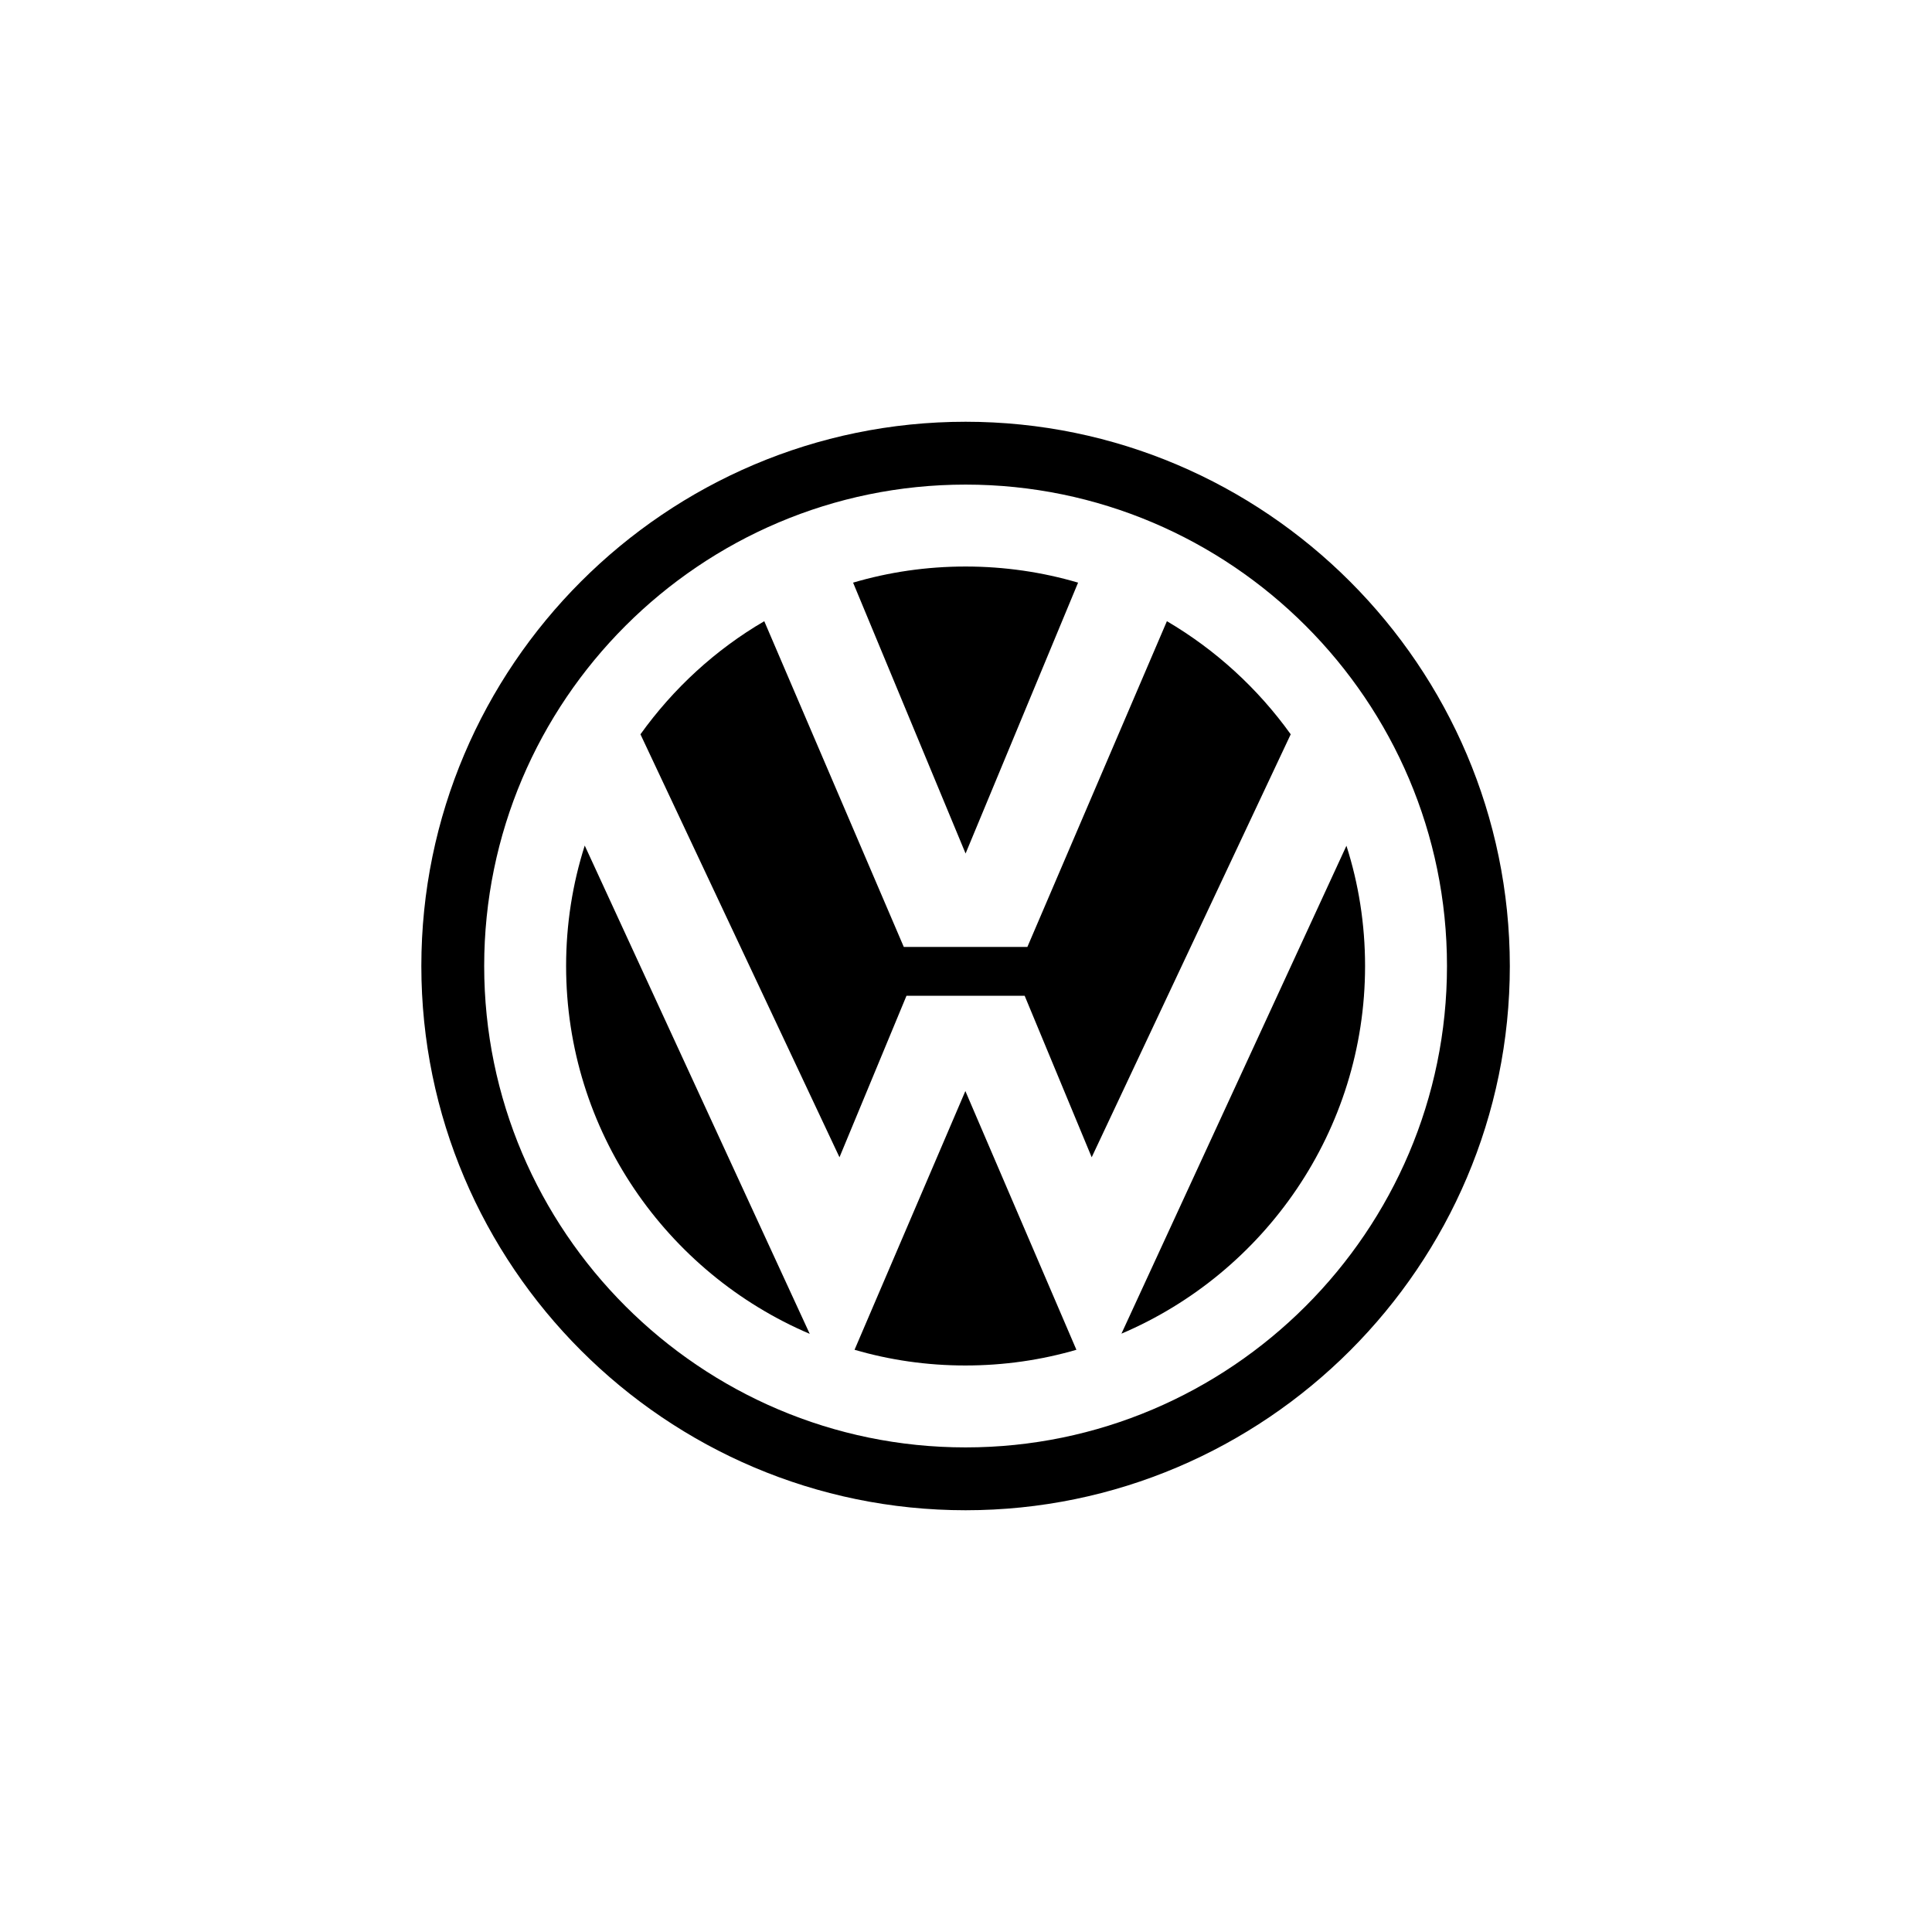
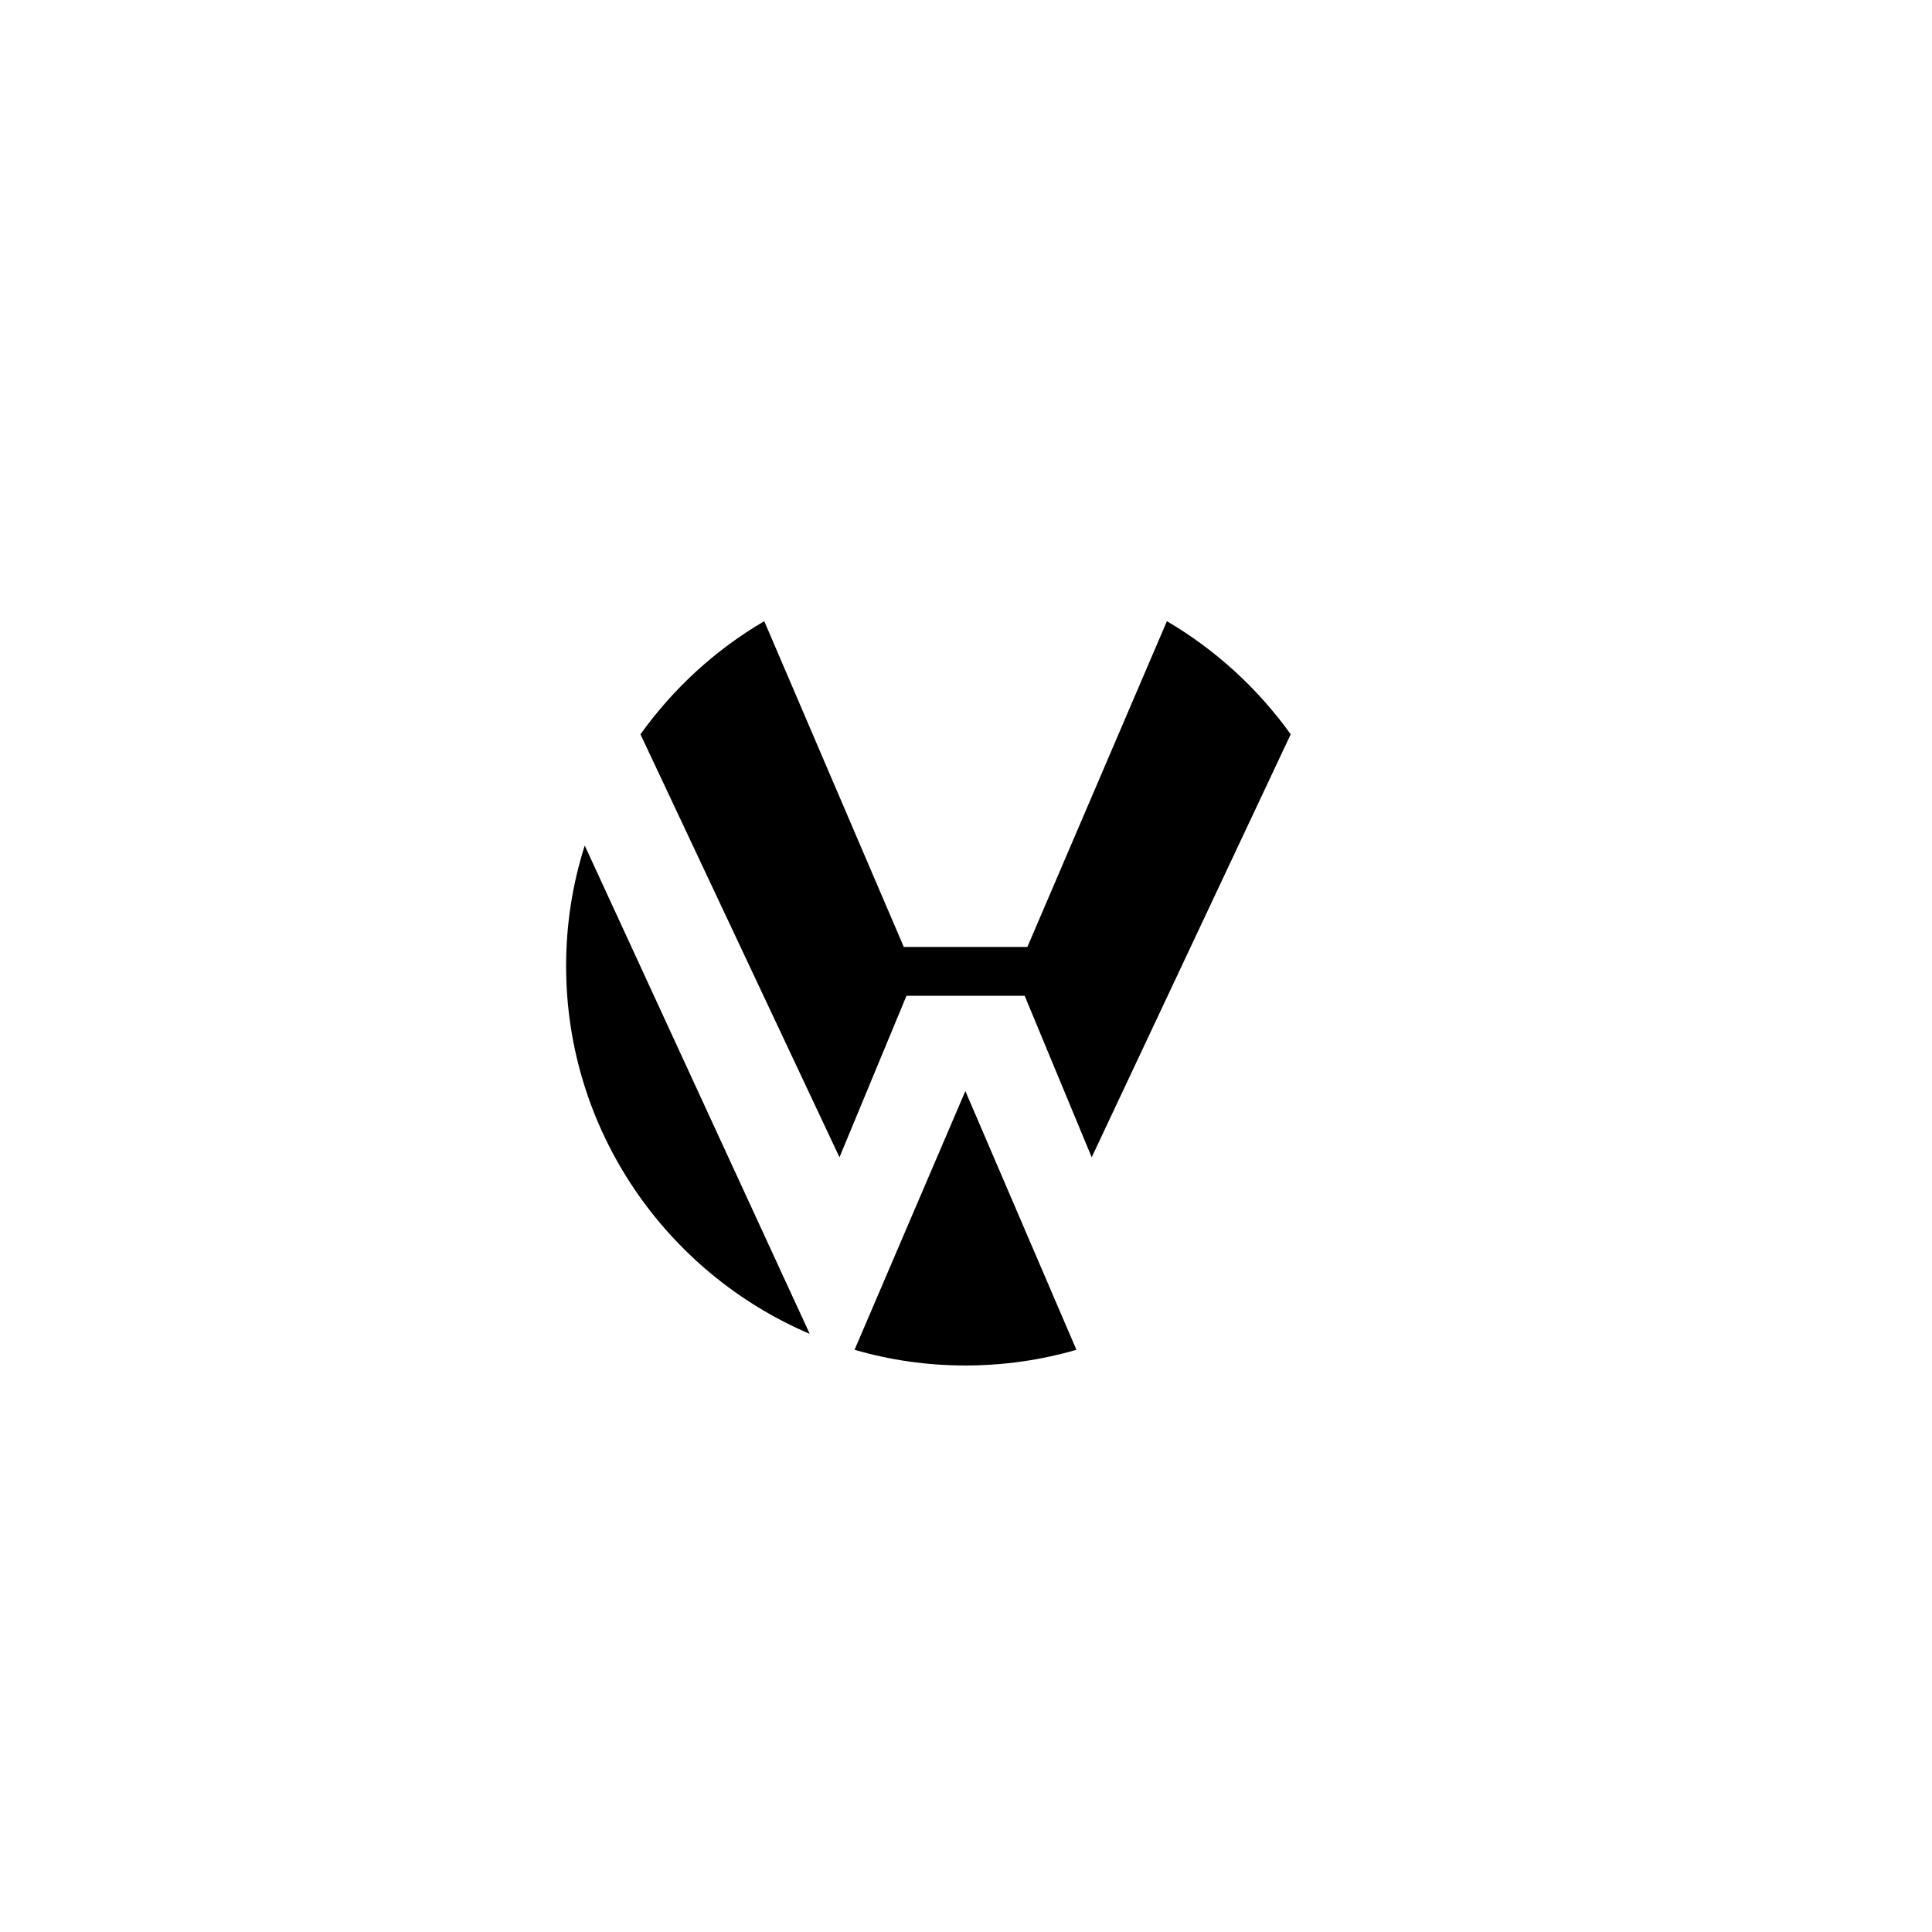
<svg xmlns="http://www.w3.org/2000/svg" width="70" height="70" viewBox="0 0 70 70" fill="none">
  <g clip-path="url(#clip0_2275_841)">
-     <path d="M34.985 15.281C24.123 15.281 15.266 24.139 15.266 35C15.266 45.861 24.123 54.719 34.985 54.719C45.846 54.719 54.704 45.861 54.704 35C54.696 24.139 45.839 15.281 34.985 15.281ZM34.985 52.442C25.376 52.442 17.543 44.609 17.543 35C17.543 25.391 25.376 17.558 34.985 17.558C44.594 17.558 52.427 25.391 52.427 35C52.427 44.609 44.586 52.442 34.985 52.442Z" fill="black" />
    <path d="M29.338 48.328C24.154 46.12 20.511 40.973 20.511 35C20.511 33.482 20.746 32.017 21.186 30.636L29.338 48.328Z" fill="black" />
    <path d="M39 48.905C37.725 49.277 36.374 49.474 34.977 49.474C33.581 49.474 32.237 49.277 30.962 48.905L34.977 39.531L39 48.905Z" fill="black" />
-     <path d="M48.784 30.643C49.224 32.017 49.459 33.482 49.459 35C49.459 40.973 45.808 46.12 40.632 48.321L48.784 30.643Z" fill="black" />
    <path d="M42.279 22.507C44.048 23.547 45.573 24.943 46.765 26.605L39.554 41.93L37.125 36.078H32.844L30.416 41.93L23.205 26.605C24.397 24.943 25.922 23.539 27.691 22.507L32.746 34.309H37.224L42.279 22.507Z" fill="black" />
-     <path d="M34.985 20.526C36.397 20.526 37.771 20.73 39.061 21.11L34.985 30.924L30.909 21.11C32.2 20.73 33.566 20.526 34.985 20.526Z" fill="black" />
  </g>
  <defs>
    <clipPath id="clip0_2275_841">
      <rect width="40" height="40" fill="white" transform="translate(15 15)" />
    </clipPath>
  </defs>
</svg>